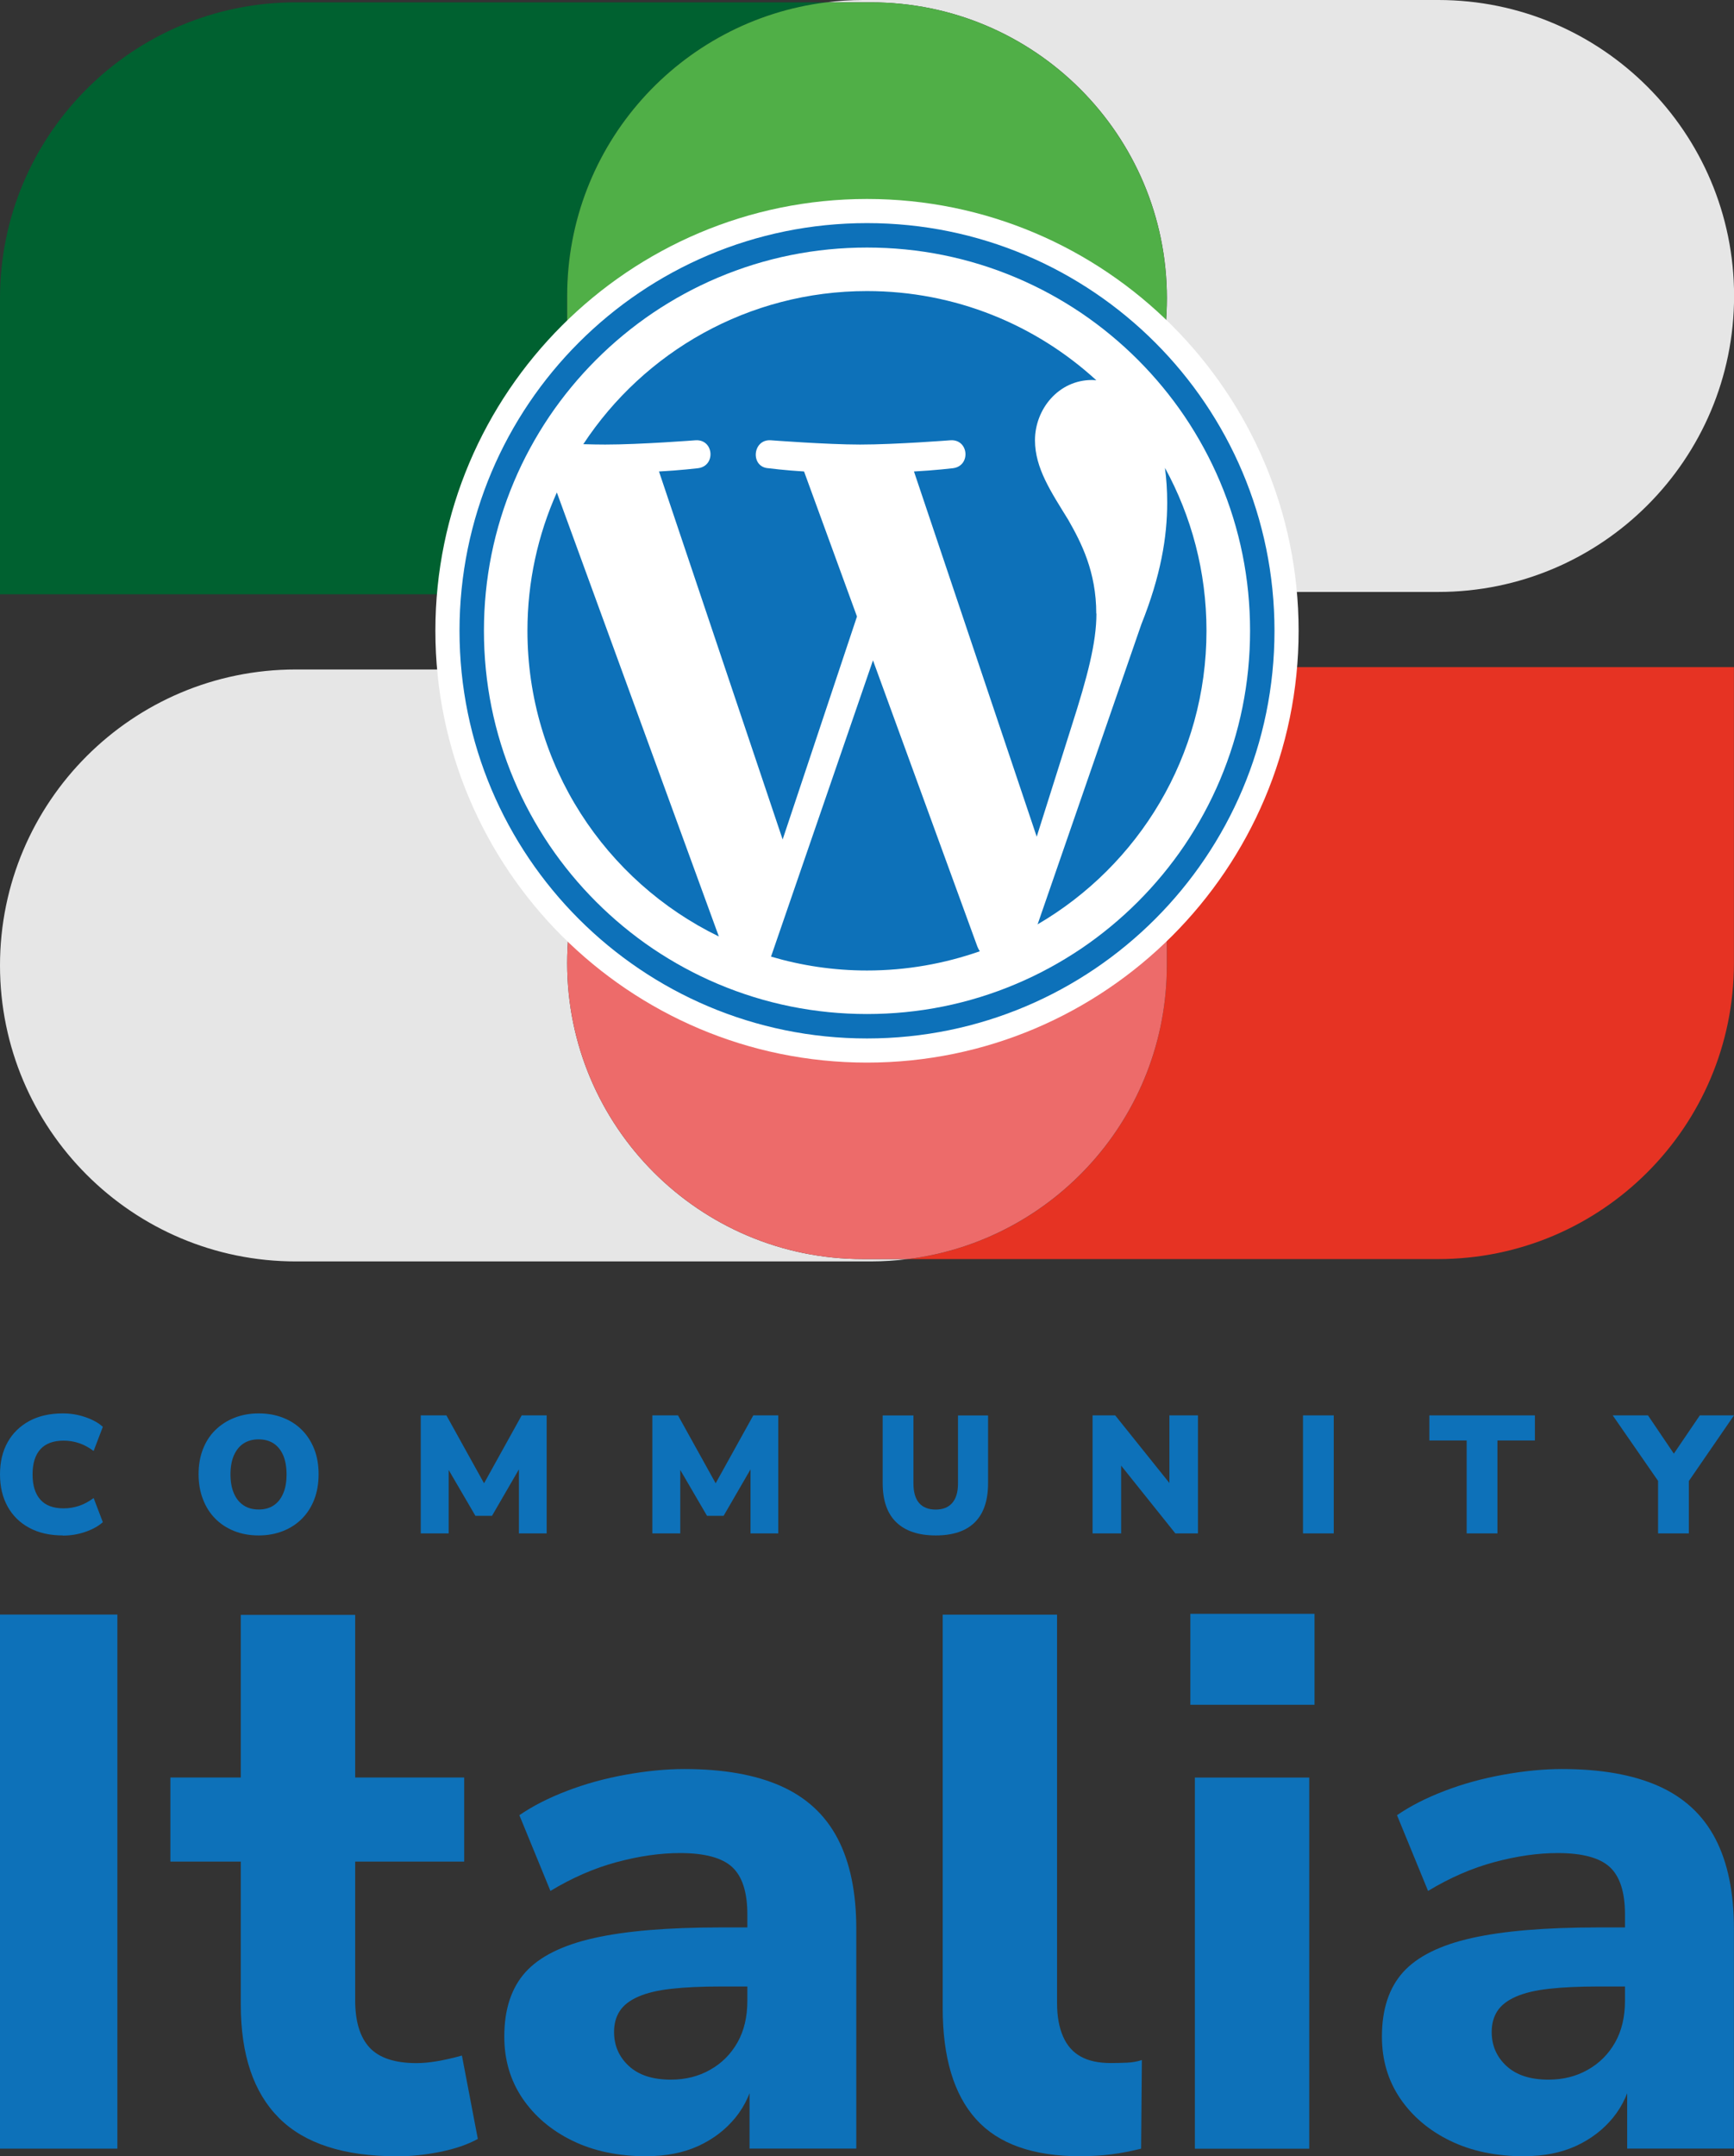
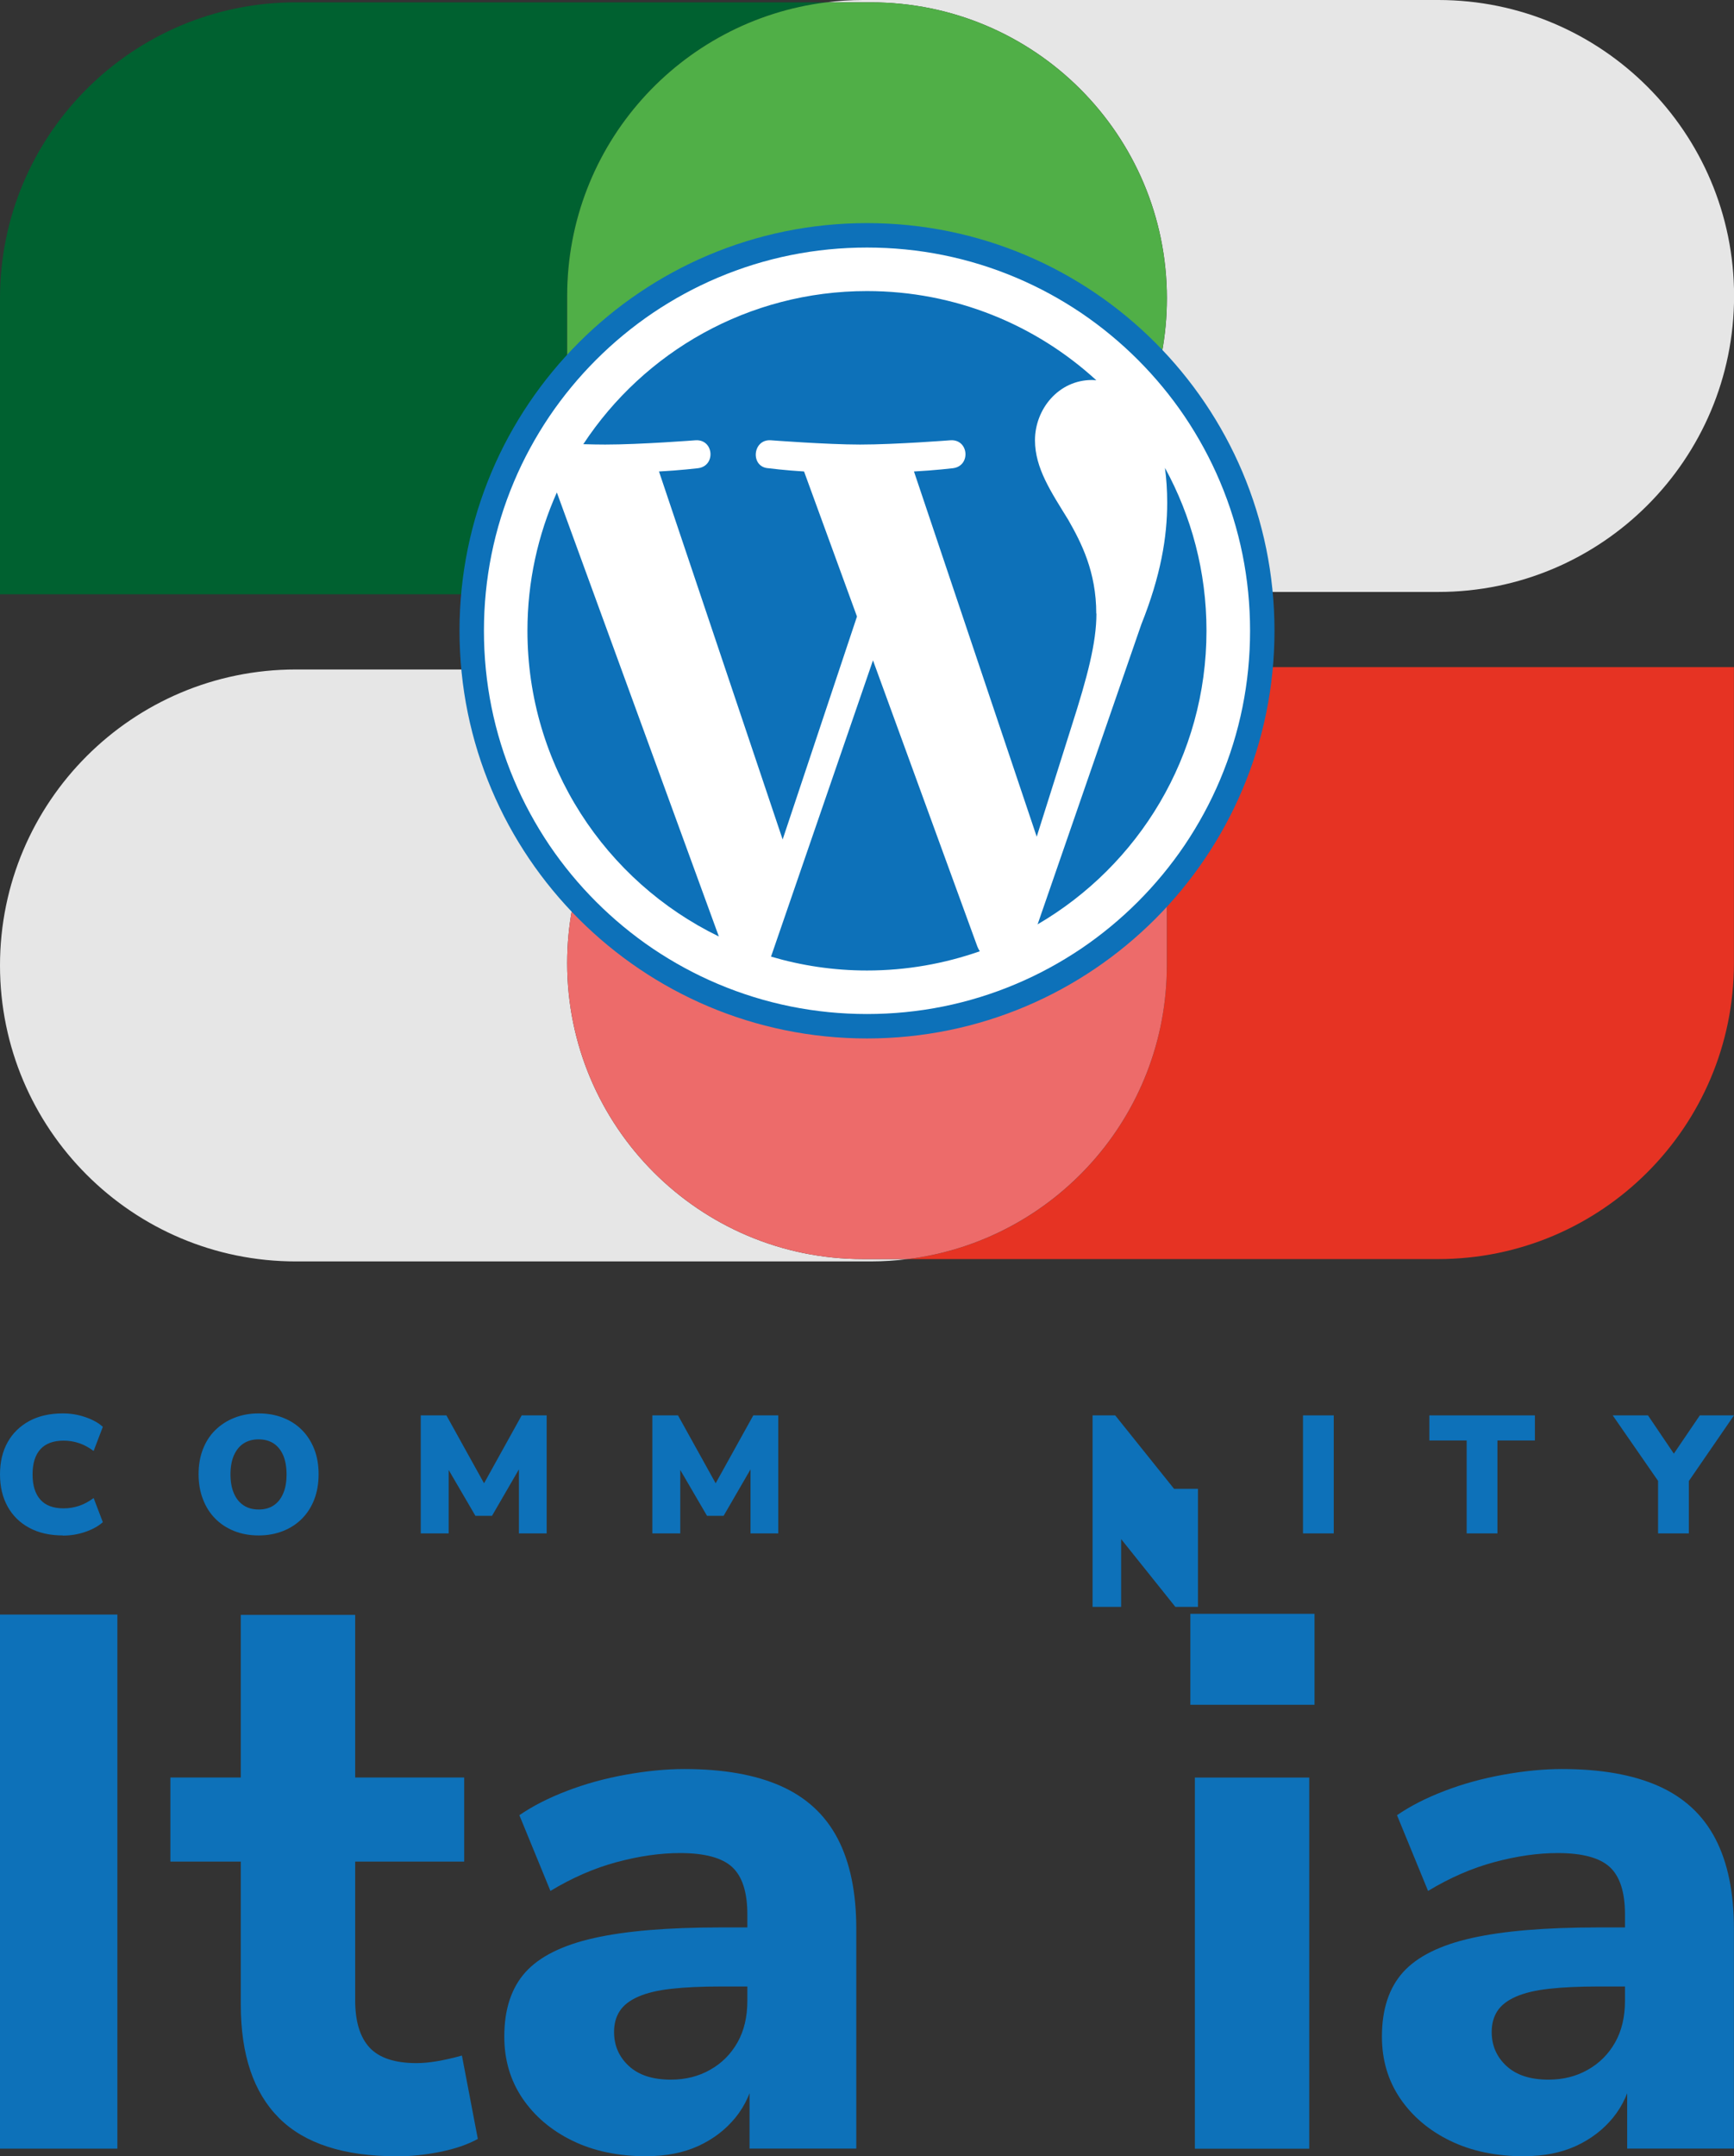
<svg xmlns="http://www.w3.org/2000/svg" id="Livello_2" data-name="Livello 2" viewBox="0 0 230 285.88">
  <rect x="0" y="0" width="230" height="285.88" fill="#333333" stroke="none" />
  <defs>
    <style>
      .cls-1 {
        fill: #006130;
      }

      .cls-2 {
        fill: #ed6b6a;
      }

      .cls-3 {
        fill: #e6e6e6;
      }

      .cls-4 {
        fill: #e63323;
      }

      .cls-5 {
        fill: #fff;
      }

      .cls-6 {
        fill: #0d71b9;
      }

      .cls-7 {
        fill: #50af47;
      }
    </style>
  </defs>
  <g id="Livello_1-2" data-name="Livello 1">
    <g>
      <g>
        <g>
          <path class="cls-6" d="M8.34,203.57c-1.73,0-3.22-.34-4.46-1.01-1.24-.67-2.2-1.61-2.87-2.82-.67-1.21-1.01-2.63-1.01-4.27s.34-3.06,1.01-4.26c.67-1.2,1.63-2.13,2.87-2.81,1.24-.67,2.73-1.01,4.46-1.01,1.02,0,2.01,.16,2.97,.49,.96,.33,1.74,.75,2.33,1.29l-1.22,3.2c-.64-.47-1.28-.82-1.94-1.04s-1.34-.33-2.03-.33c-1.38,0-2.41,.39-3.1,1.15-.69,.77-1.03,1.88-1.03,3.33s.34,2.56,1.03,3.34c.69,.78,1.72,1.16,3.1,1.16,.69,0,1.37-.11,2.03-.33,.66-.22,1.31-.57,1.94-1.04l1.22,3.2c-.59,.53-1.37,.96-2.33,1.29s-1.95,.49-2.97,.49Z" />
          <path class="cls-6" d="M34.31,203.57c-1.2,0-2.29-.2-3.26-.59s-1.81-.94-2.51-1.65-1.24-1.56-1.62-2.56c-.39-1-.58-2.1-.58-3.32s.19-2.31,.57-3.3c.38-.98,.92-1.83,1.63-2.53s1.55-1.25,2.53-1.64c.98-.39,2.06-.59,3.24-.59s2.26,.19,3.24,.58c.98,.38,1.82,.93,2.52,1.64s1.24,1.56,1.62,2.54c.38,.98,.57,2.08,.57,3.3s-.19,2.34-.57,3.33-.92,1.84-1.62,2.55-1.54,1.26-2.52,1.65c-.98,.39-2.06,.59-3.24,.59Zm.02-3.44c.77,0,1.43-.18,1.98-.55,.55-.37,.97-.9,1.26-1.6,.3-.69,.44-1.53,.44-2.51s-.15-1.81-.44-2.51c-.3-.69-.72-1.22-1.28-1.59-.55-.36-1.22-.54-1.99-.54s-1.43,.18-1.99,.54c-.55,.36-.98,.89-1.29,1.59-.3,.7-.45,1.53-.45,2.51s.15,1.81,.45,2.51c.3,.7,.73,1.23,1.29,1.6,.55,.37,1.22,.55,2.01,.55Z" />
          <path class="cls-6" d="M55.81,203.3v-15.65h3.4l5.37,9.68h-.75l5.37-9.68h3.31v15.65h-3.68v-9.3h.47l-4.04,6.97h-2.2l-4.08-6.99h.53v9.32h-3.68Z" />
          <path class="cls-6" d="M86.53,203.3v-15.65h3.4l5.37,9.68h-.75l5.37-9.68h3.31v15.65h-3.68v-9.3h.47l-4.04,6.97h-2.2l-4.08-6.99h.53v9.32h-3.68Z" />
-           <path class="cls-6" d="M124.12,203.57c-2.28,0-4.02-.58-5.23-1.74s-1.81-2.9-1.81-5.2v-8.97h4.08v9.01c0,1.15,.25,2.02,.75,2.6,.5,.58,1.24,.87,2.2,.87s1.68-.29,2.19-.87c.51-.58,.77-1.44,.77-2.6v-9.01h3.99v8.97c0,2.31-.59,4.04-1.76,5.2s-2.9,1.74-5.18,1.74Z" />
-           <path class="cls-6" d="M144.92,203.3v-15.65h3l7.81,9.74h-.62v-9.74h3.79v15.65h-3l-7.81-9.76h.62v9.76h-3.79Z" />
+           <path class="cls-6" d="M144.92,203.3v-15.65h3l7.81,9.74h-.62h3.79v15.65h-3l-7.81-9.76h.62v9.76h-3.79Z" />
          <path class="cls-6" d="M172.83,203.3v-15.65h4.08v15.65h-4.08Z" />
          <path class="cls-6" d="M194.54,203.3v-12.32h-4.95v-3.33h14v3.33h-4.97v12.32h-4.08Z" />
          <path class="cls-6" d="M219.93,203.3v-8.01l.84,2.26-6.86-9.9h4.68l3.84,5.68h-.82l3.86-5.68h4.53l-6.81,9.9,.82-2.26v8.01h-4.08Z" />
        </g>
        <g>
          <path class="cls-6" d="M0,284.87v-70.81H15.57v70.81H0Z" />
          <path class="cls-6" d="M52.63,285.88c-7.03,0-12.24-1.69-15.62-5.07-3.38-3.38-5.07-8.39-5.07-15.02v-18.98h-9.34v-11.15h9.34v-21.56h15.17v21.56h14.46v11.15h-14.46v18.38c0,2.81,.64,4.91,1.91,6.28,1.27,1.37,3.35,2.06,6.23,2.06,.8,0,1.71-.08,2.71-.25,1-.17,2.11-.42,3.31-.75l2.11,11.05c-1.34,.74-3,1.31-4.97,1.71-1.98,.4-3.9,.6-5.77,.6Z" />
          <path class="cls-6" d="M85.77,285.88c-3.75,0-7.03-.69-9.84-2.06-2.81-1.37-5.02-3.25-6.63-5.62-1.61-2.38-2.41-5.11-2.41-8.19,0-3.62,.94-6.46,2.81-8.54,1.87-2.07,4.9-3.58,9.09-4.52,4.18-.94,9.76-1.41,16.72-1.41h5.32v7.83h-5.22c-2.55,0-4.72,.1-6.53,.3-1.81,.2-3.28,.55-4.42,1.05-1.14,.5-1.96,1.14-2.46,1.91-.5,.77-.75,1.69-.75,2.76,0,1.81,.65,3.31,1.96,4.52,1.31,1.21,3.16,1.81,5.57,1.81,1.94,0,3.68-.43,5.22-1.31,1.54-.87,2.74-2.07,3.62-3.62,.87-1.54,1.31-3.38,1.31-5.52v-11.45c0-2.95-.67-5.04-2.01-6.28-1.34-1.24-3.65-1.86-6.93-1.86-2.61,0-5.41,.4-8.39,1.2-2.98,.8-5.91,2.08-8.79,3.82l-4.12-10.04c1.74-1.2,3.83-2.27,6.28-3.21,2.44-.94,5.05-1.66,7.83-2.16,2.78-.5,5.37-.75,7.78-.75,5.15,0,9.42,.75,12.81,2.26,3.38,1.51,5.89,3.83,7.53,6.98,1.64,3.15,2.46,7.13,2.46,11.95v29.13h-14.16v-9.84h.7c-.4,2.21-1.26,4.12-2.56,5.72s-2.95,2.86-4.92,3.77c-1.98,.9-4.27,1.36-6.88,1.36Z" />
-           <path class="cls-6" d="M143.32,285.88c-6.3,0-10.91-1.64-13.86-4.92-2.95-3.28-4.42-8.2-4.42-14.76v-52.13h15.17v51.52c0,1.74,.27,3.21,.8,4.42,.53,1.21,1.32,2.09,2.36,2.66,1.04,.57,2.36,.85,3.97,.85,.74,0,1.46-.02,2.16-.05,.7-.03,1.36-.15,1.96-.35l-.1,11.75c-1.34,.33-2.65,.59-3.92,.75-1.27,.17-2.65,.25-4.12,.25Z" />
          <path class="cls-6" d="M157.89,226.02v-12.06h16.47v12.06h-16.47Zm.6,58.86v-49.21h15.17v49.21h-15.17Z" />
          <path class="cls-6" d="M202.18,285.88c-3.75,0-7.03-.69-9.84-2.06-2.81-1.37-5.02-3.25-6.63-5.62-1.61-2.38-2.41-5.11-2.41-8.19,0-3.62,.94-6.46,2.81-8.54,1.87-2.07,4.9-3.58,9.09-4.52,4.18-.94,9.76-1.41,16.72-1.41h5.32v7.83h-5.22c-2.55,0-4.72,.1-6.53,.3-1.81,.2-3.28,.55-4.42,1.05-1.14,.5-1.96,1.14-2.46,1.91-.5,.77-.75,1.69-.75,2.76,0,1.81,.65,3.31,1.96,4.52,1.31,1.21,3.16,1.81,5.57,1.81,1.94,0,3.68-.43,5.22-1.31,1.54-.87,2.74-2.07,3.62-3.62,.87-1.54,1.31-3.38,1.31-5.52v-11.45c0-2.95-.67-5.04-2.01-6.28-1.34-1.24-3.65-1.86-6.93-1.86-2.61,0-5.41,.4-8.39,1.2-2.98,.8-5.91,2.08-8.79,3.82l-4.12-10.04c1.74-1.2,3.83-2.27,6.28-3.21,2.44-.94,5.05-1.66,7.83-2.16,2.78-.5,5.37-.75,7.78-.75,5.15,0,9.42,.75,12.81,2.26,3.38,1.51,5.89,3.83,7.53,6.98,1.64,3.15,2.46,7.13,2.46,11.95v29.13h-14.16v-9.84h.7c-.4,2.21-1.26,4.12-2.56,5.72s-2.95,2.86-4.92,3.77c-1.98,.9-4.27,1.36-6.88,1.36Z" />
        </g>
      </g>
      <g>
        <path class="cls-1" d="M75.23,39.24C75.23,19.22,90.23,2.71,109.6,.31H39.24C17.57,.31,0,17.88,0,39.55v39.24H115.53c1.65,0,3.27-.11,4.86-.31h-45.17V39.24Z" />
        <path class="cls-3" d="M75.23,127.69h0c0-20.03,15-36.54,34.38-38.93H39.24C17.57,88.76,0,106.33,0,128H0c0,21.67,17.57,39.24,39.24,39.24H115.53c1.65,0,3.27-.11,4.86-.31h-5.92c-21.67,0-39.24-17.57-39.24-39.24Z" />
        <path class="cls-3" d="M190.76,0H114.47c-1.65,0-3.27,.11-4.86,.31h5.93c21.67,0,39.24,17.57,39.24,39.24h0c0,20.02-15,36.53-34.37,38.93h70.36c21.67,0,39.24-17.57,39.24-39.24h0c0-21.67-17.57-39.24-39.24-39.24Z" />
        <path class="cls-7" d="M154.77,39.55h0C154.77,17.88,137.2,.31,115.53,.31h-5.93c-19.37,2.4-34.37,18.9-34.37,38.93v39.24h45.17c19.37-2.4,34.37-18.9,34.37-38.93Z" />
        <path class="cls-4" d="M109.61,88.76h45.16v39.24c0,20.03-15,36.54-34.38,38.93h70.36c21.67,0,39.24-17.57,39.24-39.24v-39.24H114.47c-1.65,0-3.27,.11-4.86,.31Z" />
        <path class="cls-2" d="M154.77,128v-39.24h-45.16c-19.38,2.4-34.38,18.91-34.38,38.93h0c0,21.67,17.57,39.24,39.24,39.24h5.92c19.38-2.4,34.38-18.91,34.38-38.93Z" />
      </g>
      <g>
        <circle class="cls-5" cx="115" cy="83.62" r="52.9" />
        <g id="W_Mark" data-name="W Mark">
-           <path class="cls-5" d="M115,140.88c-31.57,0-57.25-25.68-57.25-57.25s25.68-57.25,57.25-57.25,57.25,25.68,57.25,57.25-25.68,57.25-57.25,57.25Zm0-104.86c-6.43,0-12.66,1.26-18.53,3.74-2.82,1.19-5.54,2.67-8.08,4.39-2.52,1.7-4.89,3.66-7.05,5.82-2.16,2.16-4.11,4.53-5.82,7.05-1.72,2.54-3.2,5.26-4.39,8.08-2.48,5.86-3.74,12.1-3.74,18.53s1.26,12.66,3.74,18.53c1.19,2.82,2.67,5.54,4.39,8.08,1.7,2.52,3.66,4.89,5.82,7.05,2.16,2.16,4.53,4.11,7.05,5.82,2.55,1.72,5.26,3.2,8.08,4.39,5.86,2.48,12.1,3.74,18.53,3.74s12.66-1.26,18.53-3.74c2.82-1.19,5.54-2.67,8.08-4.39,2.52-1.7,4.89-3.66,7.05-5.82,2.16-2.16,4.11-4.53,5.82-7.05,1.72-2.55,3.2-5.26,4.39-8.08,2.48-5.86,3.74-12.1,3.74-18.53s-1.26-12.66-3.74-18.53c-1.19-2.82-2.67-5.54-4.39-8.08-1.7-2.52-3.66-4.89-5.82-7.05-2.16-2.16-4.53-4.11-7.05-5.82-2.54-1.72-5.26-3.2-8.08-4.39-5.86-2.48-12.1-3.74-18.53-3.74Z" />
          <path class="cls-6" d="M115,32.82c6.86,0,13.51,1.34,19.78,3.99,3.01,1.27,5.91,2.85,8.63,4.68,2.69,1.82,5.22,3.91,7.52,6.21,2.3,2.3,4.39,4.83,6.21,7.52,1.83,2.72,3.41,5.62,4.68,8.63,2.65,6.26,3.99,12.92,3.99,19.78s-1.34,13.51-3.99,19.78c-1.27,3.01-2.85,5.91-4.68,8.63-1.82,2.69-3.91,5.22-6.21,7.52-2.3,2.3-4.83,4.39-7.52,6.21-2.72,1.83-5.62,3.41-8.63,4.68-6.26,2.65-12.92,3.99-19.78,3.99s-13.51-1.34-19.78-3.99c-3.01-1.27-5.91-2.85-8.63-4.68-2.69-1.82-5.22-3.91-7.52-6.21-2.3-2.3-4.39-4.83-6.21-7.52-1.83-2.72-3.41-5.62-4.68-8.63-2.65-6.26-3.99-12.92-3.99-19.78s1.34-13.51,3.99-19.78c1.27-3.01,2.85-5.91,4.68-8.63,1.82-2.69,3.91-5.22,6.21-7.52,2.3-2.3,4.83-4.39,7.52-6.21,2.72-1.83,5.62-3.41,8.63-4.68,6.26-2.65,12.92-3.99,19.78-3.99m0-3.24c-29.85,0-54.05,24.2-54.05,54.05s24.2,54.05,54.05,54.05,54.05-24.2,54.05-54.05-24.2-54.05-54.05-54.05h0Z" />
          <path class="cls-6" d="M69.96,83.62c0,17.83,10.36,33.24,25.39,40.54l-21.49-58.87c-2.5,5.6-3.9,11.8-3.9,18.33Zm75.45-2.27c0-5.57-2-9.42-3.71-12.42-2.28-3.71-4.42-6.85-4.42-10.56,0-4.14,3.14-7.99,7.56-7.99,.2,0,.39,.02,.58,.04-8.01-7.34-18.69-11.83-30.42-11.83-15.74,0-29.58,8.07-37.63,20.3,1.06,.03,2.05,.05,2.9,.05,4.71,0,12-.57,12-.57,2.43-.14,2.71,3.43,.29,3.71,0,0-2.44,.29-5.15,.43l16.4,48.79,9.86-29.56-7.02-19.23c-2.43-.14-4.72-.43-4.72-.43-2.43-.14-2.14-3.85,.29-3.71,0,0,7.44,.57,11.86,.57,4.71,0,12.01-.57,12.01-.57,2.43-.14,2.71,3.43,.29,3.71,0,0-2.44,.29-5.15,.43l16.28,48.42,4.65-14.72c2.06-6.43,3.27-10.99,3.27-14.85Zm-29.62,6.21l-13.52,39.27c4.04,1.19,8.3,1.84,12.73,1.84,5.25,0,10.28-.91,14.96-2.55-.12-.19-.23-.4-.32-.62l-13.84-37.93Zm38.73-25.55c.19,1.43,.3,2.97,.3,4.63,0,4.57-.86,9.71-3.43,16.13l-13.76,39.78c13.39-7.81,22.4-22.31,22.4-38.93,0-7.83-2-15.19-5.52-21.61Z" />
        </g>
      </g>
    </g>
  </g>
</svg>